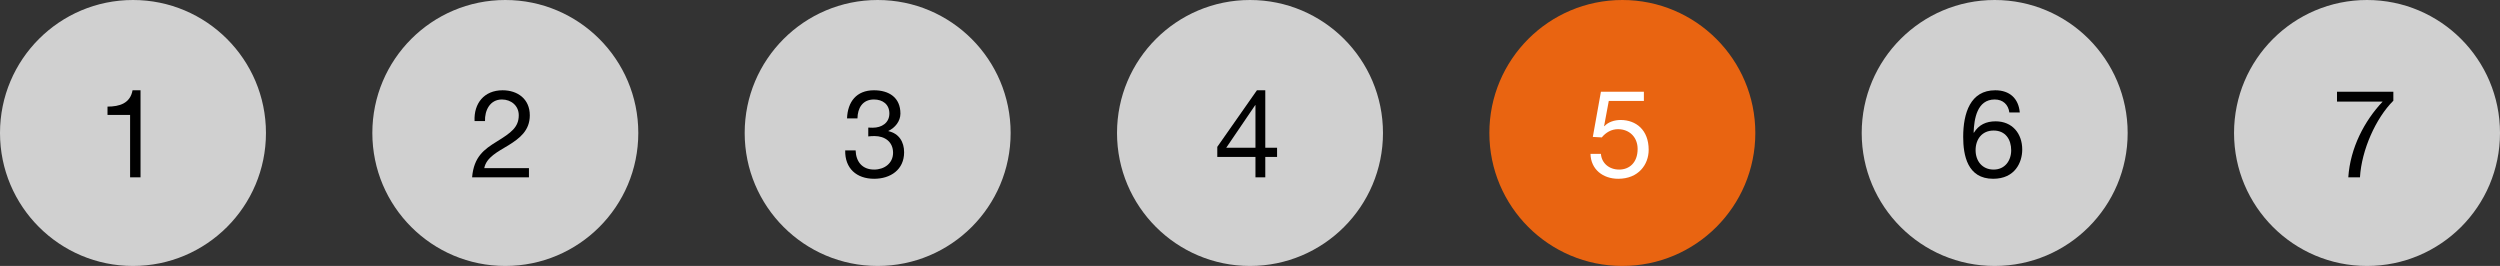
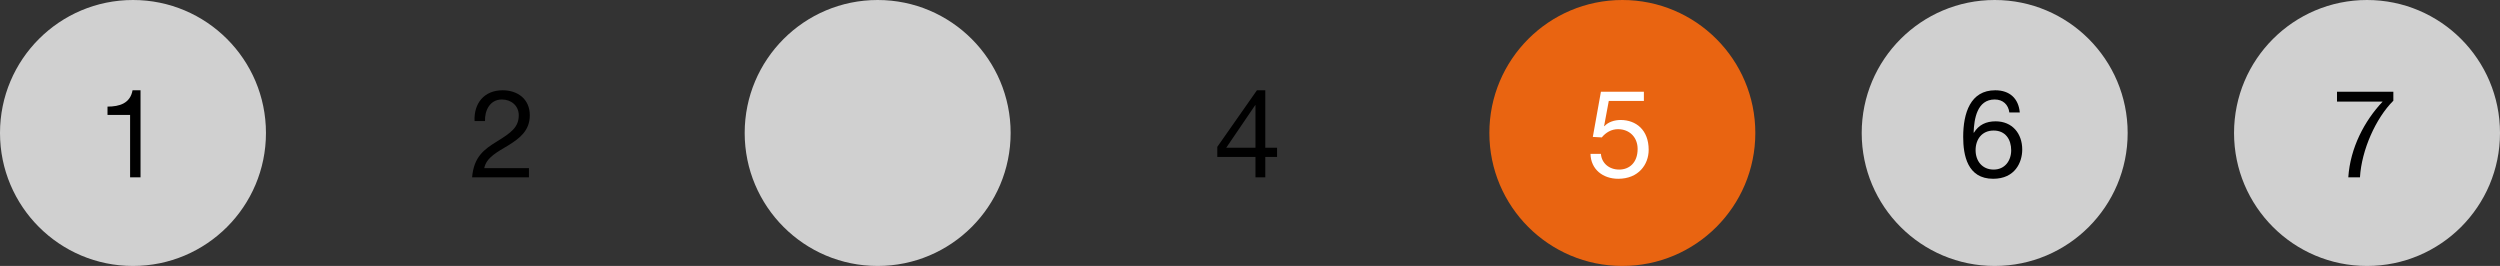
<svg xmlns="http://www.w3.org/2000/svg" width="282" height="30" viewBox="0 0 282 30" fill="none">
  <rect x="0" y="0" width="282" height="30" fill="#333333" stroke="none" />
  <circle cx="15" cy="15" r="15" fill="#D0D0D0" />
  <path d="M15.852 10.183V20H14.675V12.966H12.127V12.025C13.47 12.025 14.688 11.665 14.952 10.183H15.852Z" fill="black" />
-   <circle cx="57" cy="15" r="15" fill="#D0D0D0" />
  <path d="M54.708 13.659H53.531C53.434 11.665 54.611 10.183 56.688 10.183C58.405 10.183 59.762 11.18 59.762 13.008C59.762 14.739 58.599 15.611 57.381 16.372C56.148 17.12 54.861 17.743 54.625 18.962H59.665V20H53.254C53.448 17.674 54.625 16.843 56.01 15.985C57.671 14.96 58.516 14.351 58.516 12.994C58.516 11.928 57.657 11.222 56.619 11.222C55.248 11.222 54.667 12.482 54.708 13.659Z" fill="black" />
  <circle cx="99" cy="15" r="15" fill="#D0D0D0" />
-   <path d="M97.941 15.389V14.392C98.121 14.406 98.287 14.406 98.453 14.406C99.45 14.406 100.322 13.866 100.322 12.8C100.322 11.775 99.574 11.222 98.578 11.222C97.29 11.222 96.736 12.205 96.722 13.354H95.545C95.614 11.485 96.611 10.183 98.578 10.183C100.281 10.183 101.568 11 101.568 12.814C101.568 13.672 100.959 14.42 100.211 14.766V14.794C101.402 15.057 101.984 15.998 101.984 17.175C101.984 19.142 100.447 20.166 98.605 20.166C96.611 20.166 95.296 18.989 95.338 16.968H96.514C96.556 18.241 97.262 19.128 98.605 19.128C99.754 19.128 100.738 18.422 100.738 17.231C100.738 15.998 99.81 15.348 98.647 15.348C98.411 15.348 98.162 15.361 97.941 15.389Z" fill="black" />
-   <circle cx="141" cy="15" r="15" fill="#D0D0D0" />
  <path d="M142.724 10.183V16.663H144.053V17.701H142.724V20H141.616V17.701H137.31V16.566L141.782 10.183H142.724ZM138.321 16.663H141.616V11.858H141.588L138.321 16.663Z" fill="black" />
  <circle cx="183" cy="15" r="15" fill="#E96411" />
  <path d="M185.43 10.349V11.388H181.47L180.944 14.212L180.971 14.24C181.401 13.755 182.134 13.534 182.799 13.534C184.544 13.534 185.97 14.655 185.97 16.898C185.97 18.56 184.821 20.166 182.536 20.166C180.833 20.166 179.448 19.128 179.407 17.355H180.584C180.653 18.366 181.47 19.128 182.647 19.128C183.768 19.128 184.724 18.366 184.724 16.802C184.724 15.5 183.824 14.572 182.508 14.572C181.761 14.572 181.138 14.946 180.681 15.5L179.67 15.445L180.584 10.349H185.43Z" fill="white" />
  <circle cx="225" cy="15" r="15" fill="#D0D0D0" />
  <path d="M224.882 14.725C223.567 14.725 222.847 15.708 222.847 16.94C222.847 18.159 223.594 19.128 224.882 19.128C226.156 19.128 226.862 18.117 226.862 16.954C226.862 15.735 226.225 14.725 224.882 14.725ZM227.831 12.689H226.654C226.544 11.803 225.934 11.222 225.007 11.222C222.999 11.222 222.681 13.437 222.625 14.946L222.653 14.974C223.207 14.074 224.038 13.686 225.104 13.686C226.987 13.686 228.108 15.057 228.108 16.871C228.108 18.297 227.305 20.166 224.827 20.166C221.919 20.166 221.448 17.508 221.448 15.445C221.448 12.745 222.265 10.183 225.062 10.183C226.682 10.183 227.693 11.097 227.831 12.689Z" fill="black" />
  <circle cx="267" cy="15" r="15" fill="#D0D0D0" />
  <path d="M269.97 10.349V11.36C267.99 13.326 266.384 16.926 266.204 20H264.888C265.11 16.677 266.702 13.645 268.765 11.457H263.614V10.349H269.97Z" fill="black" />
</svg>